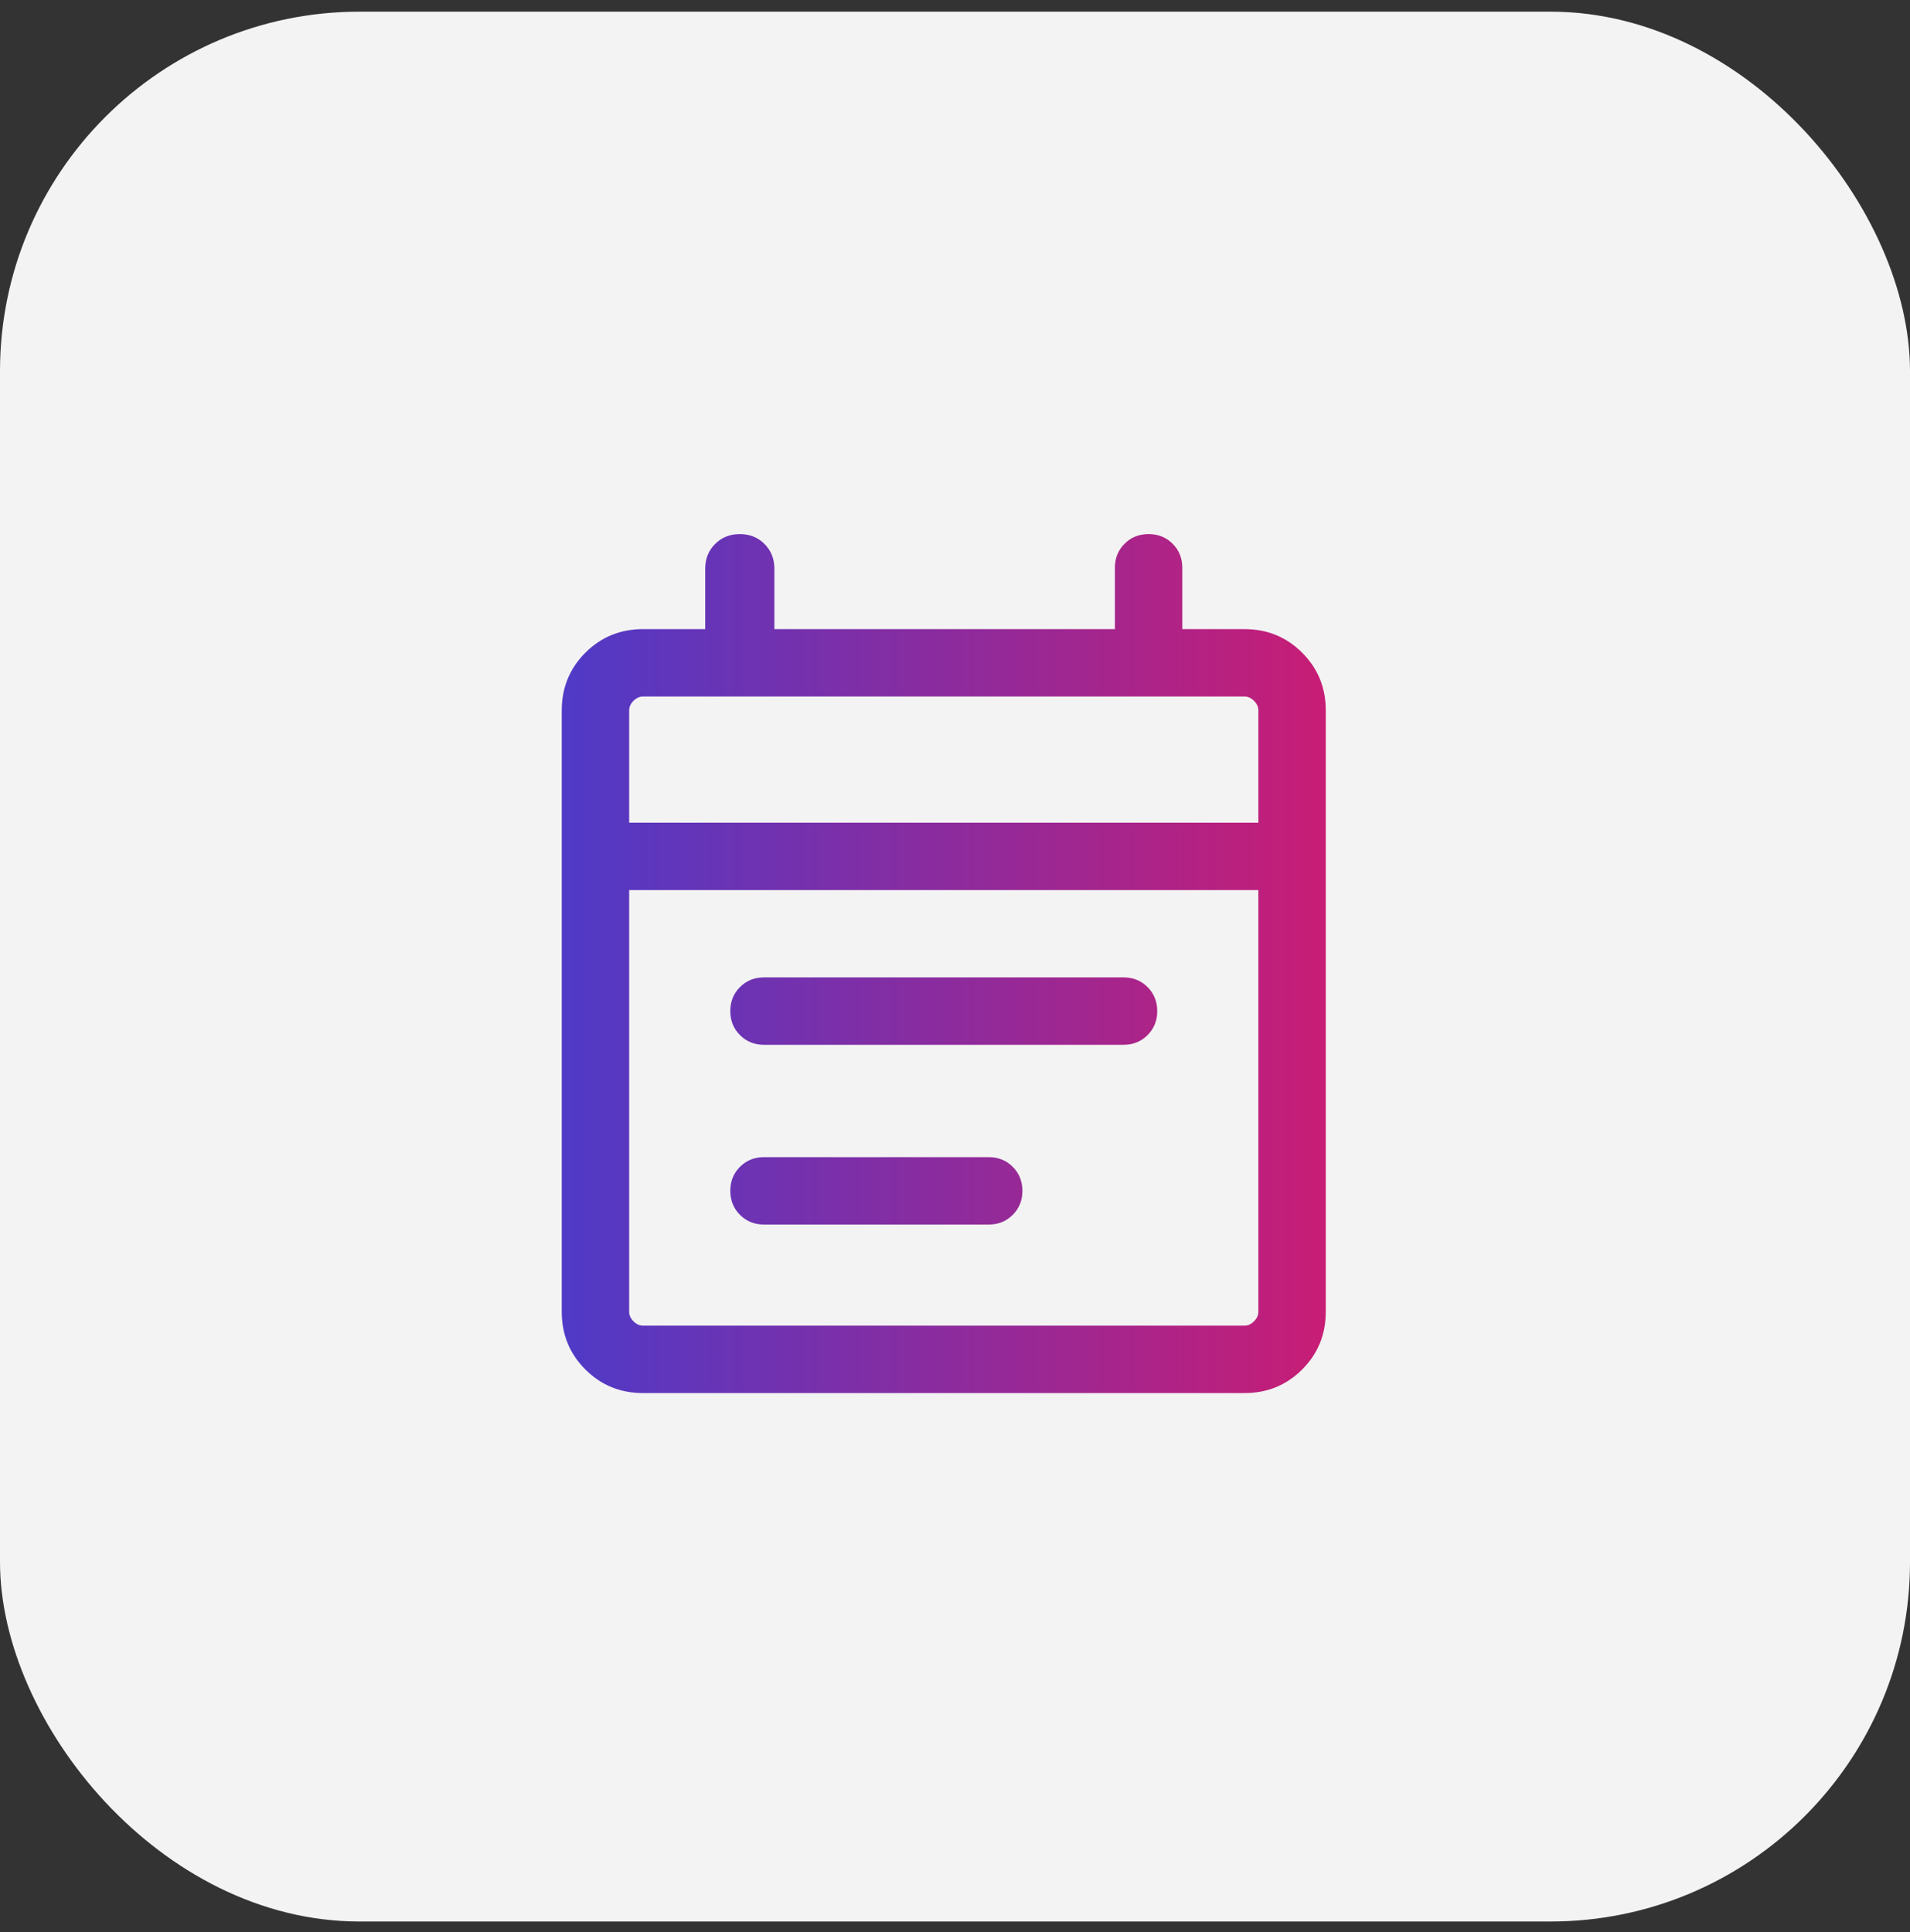
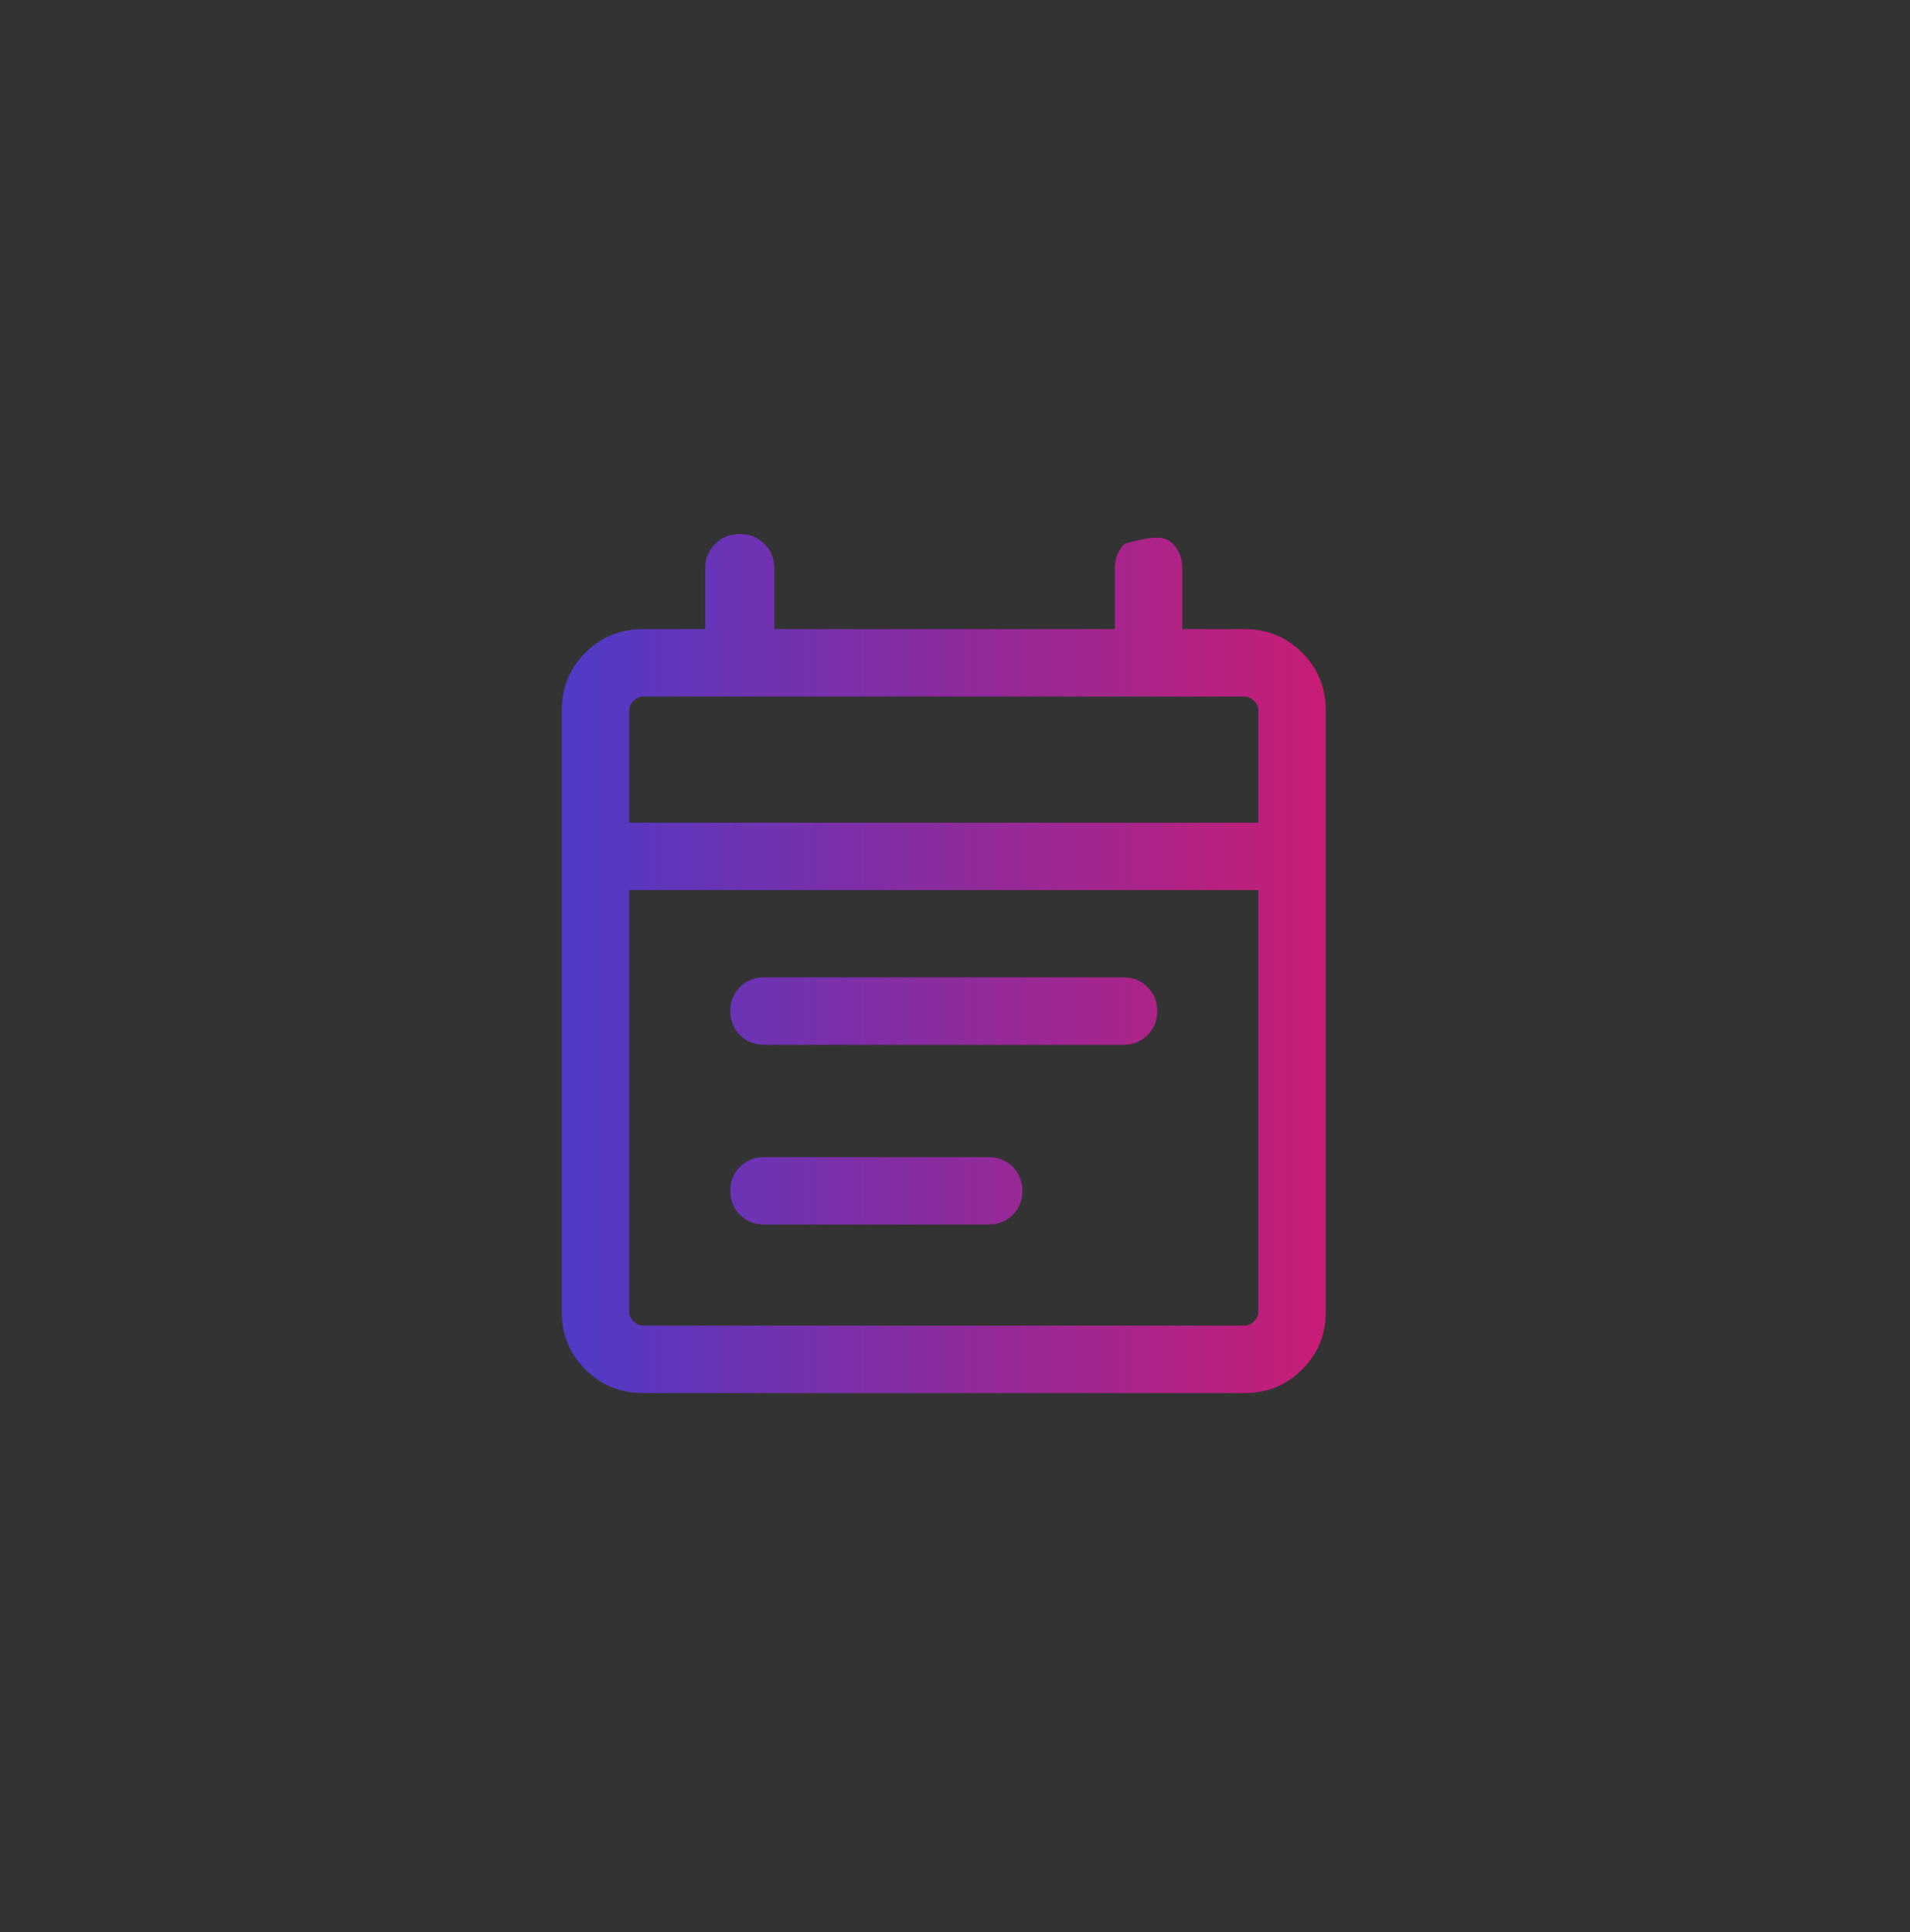
<svg xmlns="http://www.w3.org/2000/svg" width="85" height="86" viewBox="0 0 85 86" fill="none">
  <rect x="0" y="0" width="85" height="86" fill="#333333" stroke="none" />
-   <rect y="0.519" width="85" height="85" rx="16" fill="#F3F3F3" />
-   <path d="M28.616 62C27.605 62 26.75 61.65 26.05 60.95C25.35 60.25 25 59.395 25 58.385V31.616C25 30.605 25.35 29.75 26.05 29.05C26.75 28.35 27.605 28 28.616 28H31.384V25.308C31.384 24.869 31.531 24.503 31.825 24.209C32.119 23.916 32.485 23.77 32.923 23.77C33.362 23.77 33.728 23.916 34.021 24.209C34.315 24.503 34.462 24.869 34.462 25.308V28H49.615V25.27C49.615 24.844 49.759 24.487 50.046 24.2C50.333 23.913 50.69 23.77 51.115 23.77C51.541 23.77 51.898 23.913 52.184 24.2C52.472 24.487 52.615 24.844 52.615 25.27V28H55.385C56.395 28 57.25 28.35 57.95 29.05C58.65 29.75 59 30.605 59 31.616V58.385C59 59.395 58.65 60.25 57.95 60.95C57.25 61.65 56.395 62 55.385 62H28.616ZM28.616 59H55.385C55.538 59 55.679 58.936 55.807 58.807C55.936 58.679 56 58.538 56 58.385V39.615H28V58.385C28 58.538 28.064 58.679 28.192 58.807C28.32 58.936 28.462 59 28.616 59ZM28 36.615H56V31.616C56 31.462 55.936 31.32 55.807 31.192C55.679 31.064 55.538 31 55.385 31H28.616C28.462 31 28.32 31.064 28.192 31.192C28.064 31.32 28 31.462 28 31.616V36.615ZM34 46.5C33.574 46.5 33.218 46.356 32.931 46.069C32.644 45.782 32.5 45.426 32.5 45C32.5 44.574 32.644 44.218 32.931 43.931C33.218 43.644 33.574 43.5 34 43.5H50C50.426 43.5 50.782 43.644 51.069 43.931C51.356 44.218 51.5 44.574 51.5 45C51.5 45.426 51.356 45.782 51.069 46.069C50.782 46.356 50.426 46.5 50 46.5H34ZM34 54.5C33.574 54.5 33.218 54.356 32.931 54.069C32.644 53.782 32.5 53.426 32.5 53C32.5 52.574 32.644 52.218 32.931 51.931C33.218 51.644 33.574 51.5 34 51.5H44C44.426 51.5 44.782 51.644 45.069 51.931C45.356 52.218 45.5 52.574 45.5 53C45.5 53.426 45.356 53.782 45.069 54.069C44.782 54.356 44.426 54.5 44 54.5H34Z" fill="url(#paint0_linear_2706_8253)" />
+   <path d="M28.616 62C27.605 62 26.75 61.65 26.05 60.95C25.35 60.25 25 59.395 25 58.385V31.616C25 30.605 25.35 29.75 26.05 29.05C26.75 28.35 27.605 28 28.616 28H31.384V25.308C31.384 24.869 31.531 24.503 31.825 24.209C32.119 23.916 32.485 23.77 32.923 23.77C33.362 23.77 33.728 23.916 34.021 24.209C34.315 24.503 34.462 24.869 34.462 25.308V28H49.615V25.27C49.615 24.844 49.759 24.487 50.046 24.2C51.541 23.77 51.898 23.913 52.184 24.2C52.472 24.487 52.615 24.844 52.615 25.27V28H55.385C56.395 28 57.25 28.35 57.95 29.05C58.65 29.75 59 30.605 59 31.616V58.385C59 59.395 58.65 60.25 57.95 60.95C57.25 61.65 56.395 62 55.385 62H28.616ZM28.616 59H55.385C55.538 59 55.679 58.936 55.807 58.807C55.936 58.679 56 58.538 56 58.385V39.615H28V58.385C28 58.538 28.064 58.679 28.192 58.807C28.32 58.936 28.462 59 28.616 59ZM28 36.615H56V31.616C56 31.462 55.936 31.32 55.807 31.192C55.679 31.064 55.538 31 55.385 31H28.616C28.462 31 28.32 31.064 28.192 31.192C28.064 31.32 28 31.462 28 31.616V36.615ZM34 46.5C33.574 46.5 33.218 46.356 32.931 46.069C32.644 45.782 32.5 45.426 32.5 45C32.5 44.574 32.644 44.218 32.931 43.931C33.218 43.644 33.574 43.5 34 43.5H50C50.426 43.5 50.782 43.644 51.069 43.931C51.356 44.218 51.5 44.574 51.5 45C51.5 45.426 51.356 45.782 51.069 46.069C50.782 46.356 50.426 46.5 50 46.5H34ZM34 54.5C33.574 54.5 33.218 54.356 32.931 54.069C32.644 53.782 32.5 53.426 32.5 53C32.5 52.574 32.644 52.218 32.931 51.931C33.218 51.644 33.574 51.5 34 51.5H44C44.426 51.5 44.782 51.644 45.069 51.931C45.356 52.218 45.5 52.574 45.5 53C45.5 53.426 45.356 53.782 45.069 54.069C44.782 54.356 44.426 54.5 44 54.5H34Z" fill="url(#paint0_linear_2706_8253)" />
  <defs>
    <linearGradient id="paint0_linear_2706_8253" x1="25" y1="62" x2="59" y2="62" gradientUnits="userSpaceOnUse">
      <stop stop-color="#4F3AC7" />
      <stop offset="1" stop-color="#C81D75" />
    </linearGradient>
  </defs>
</svg>